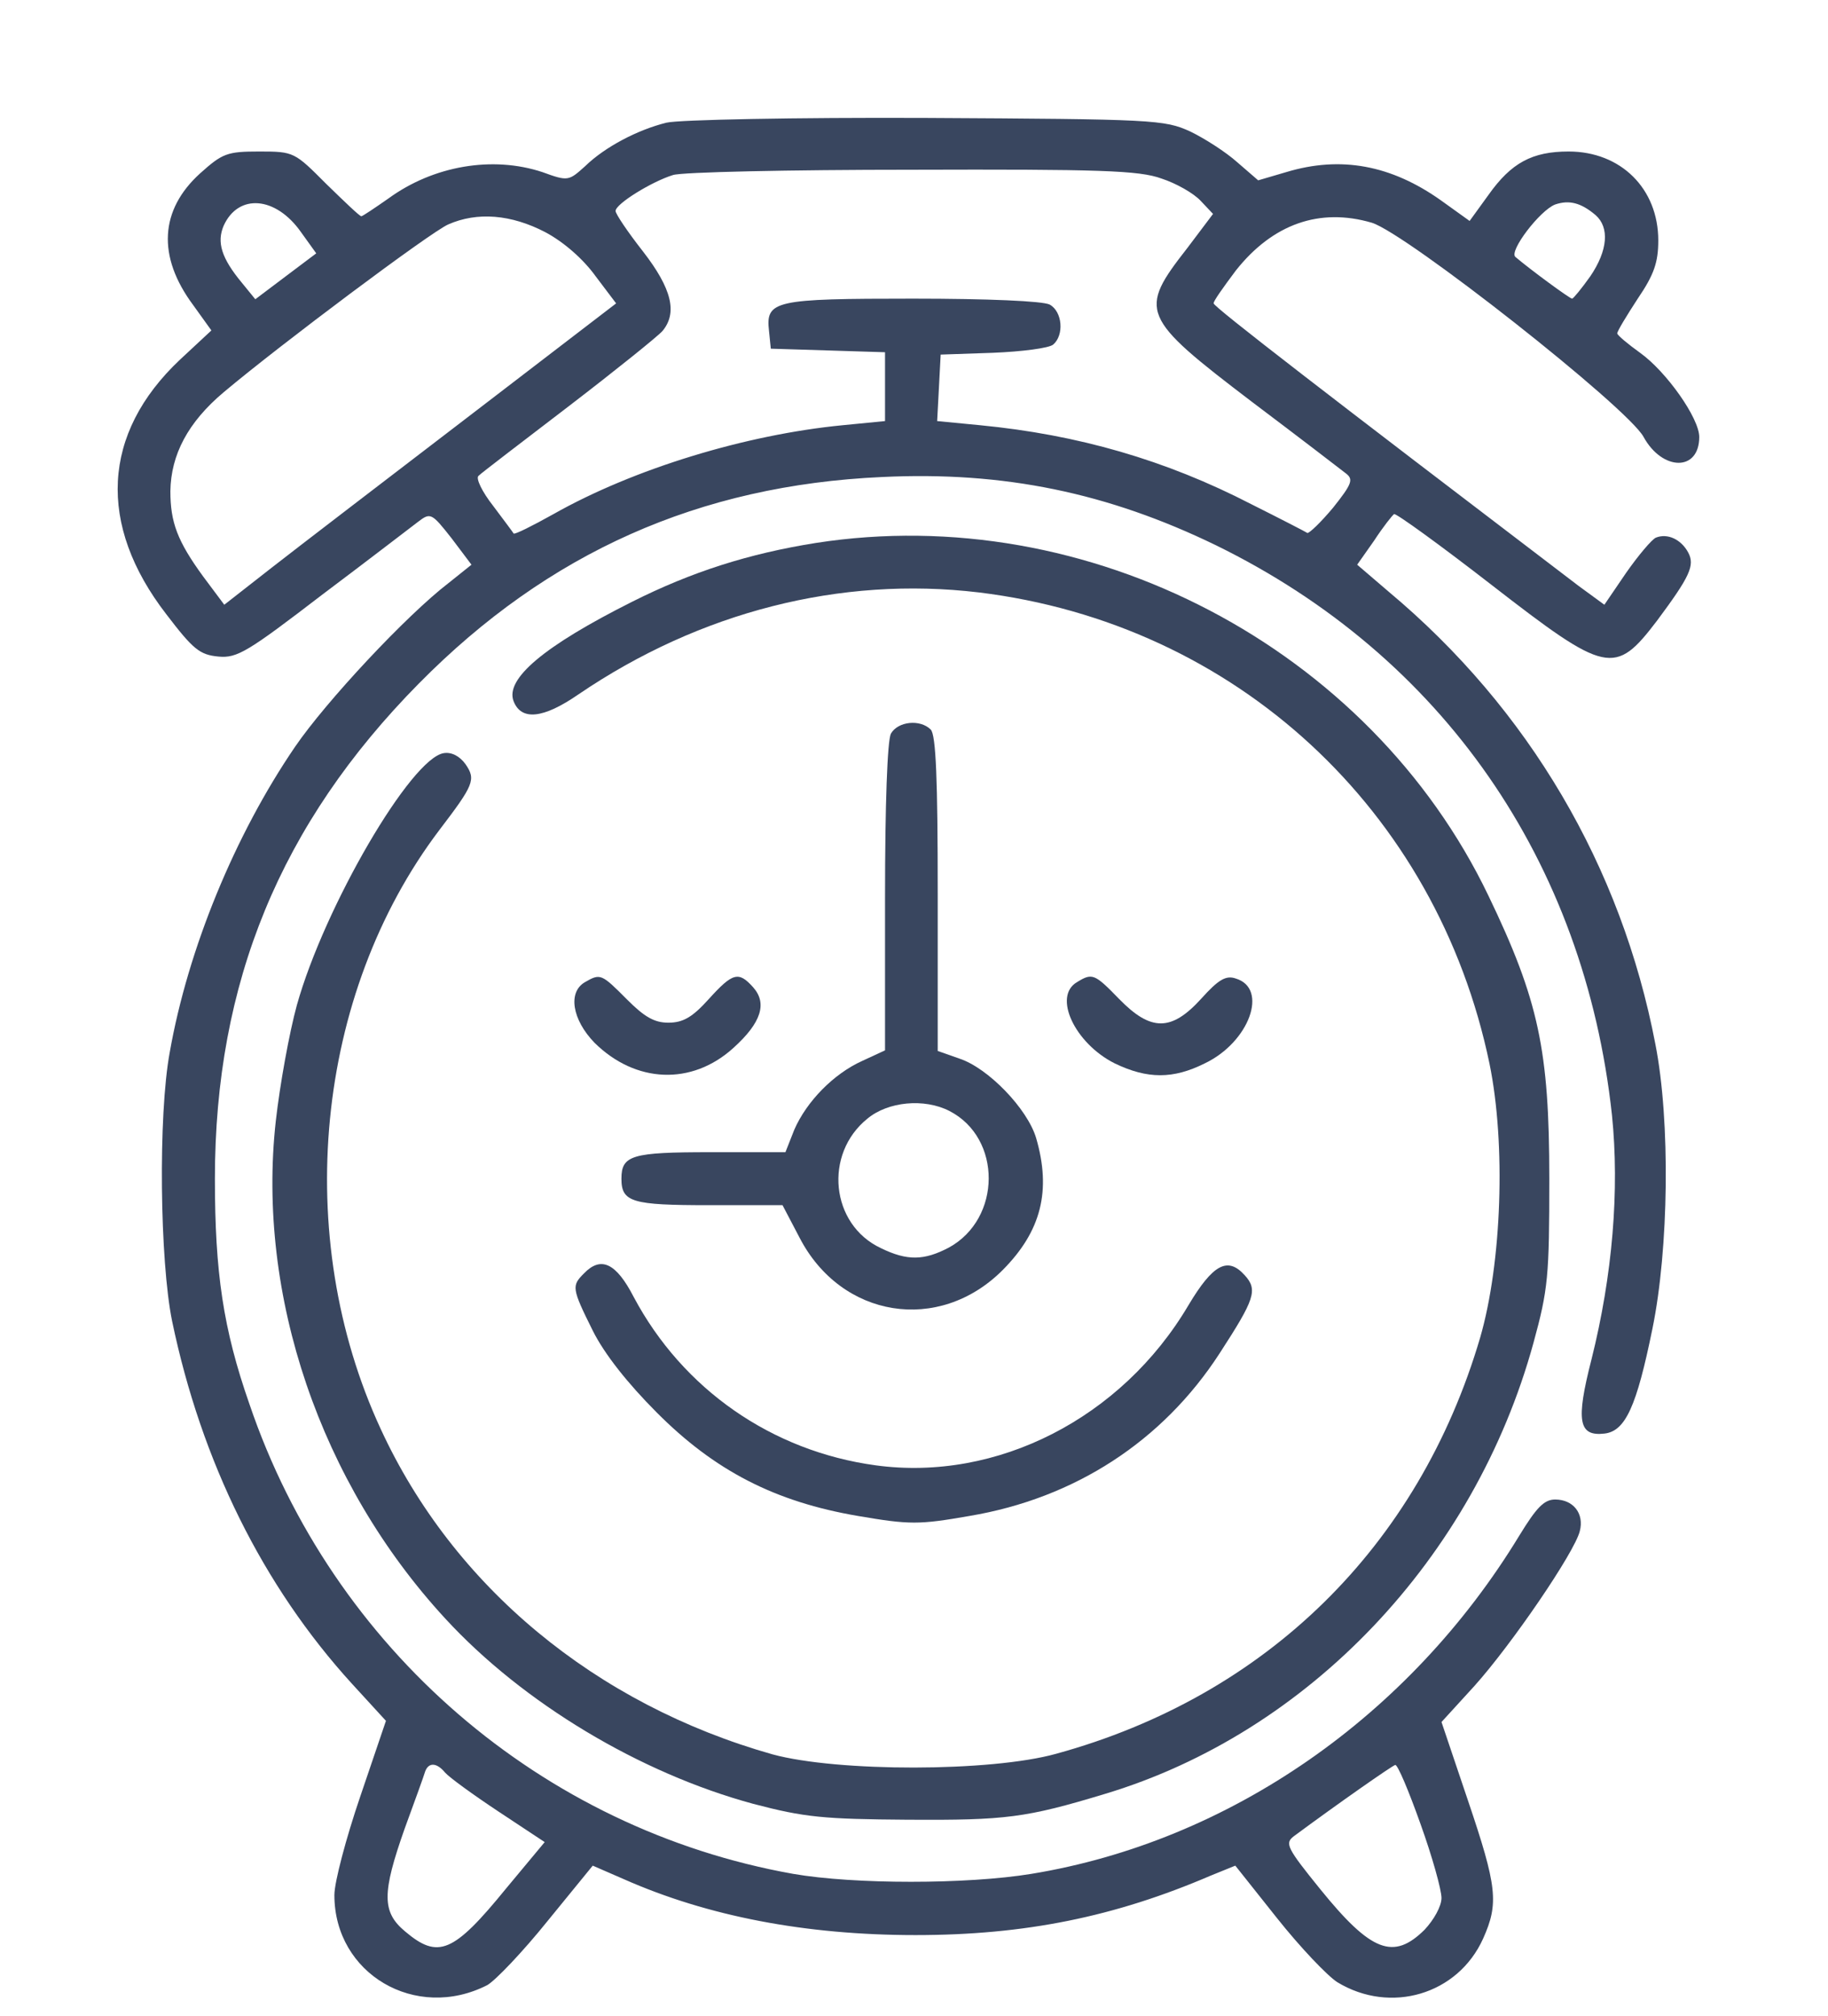
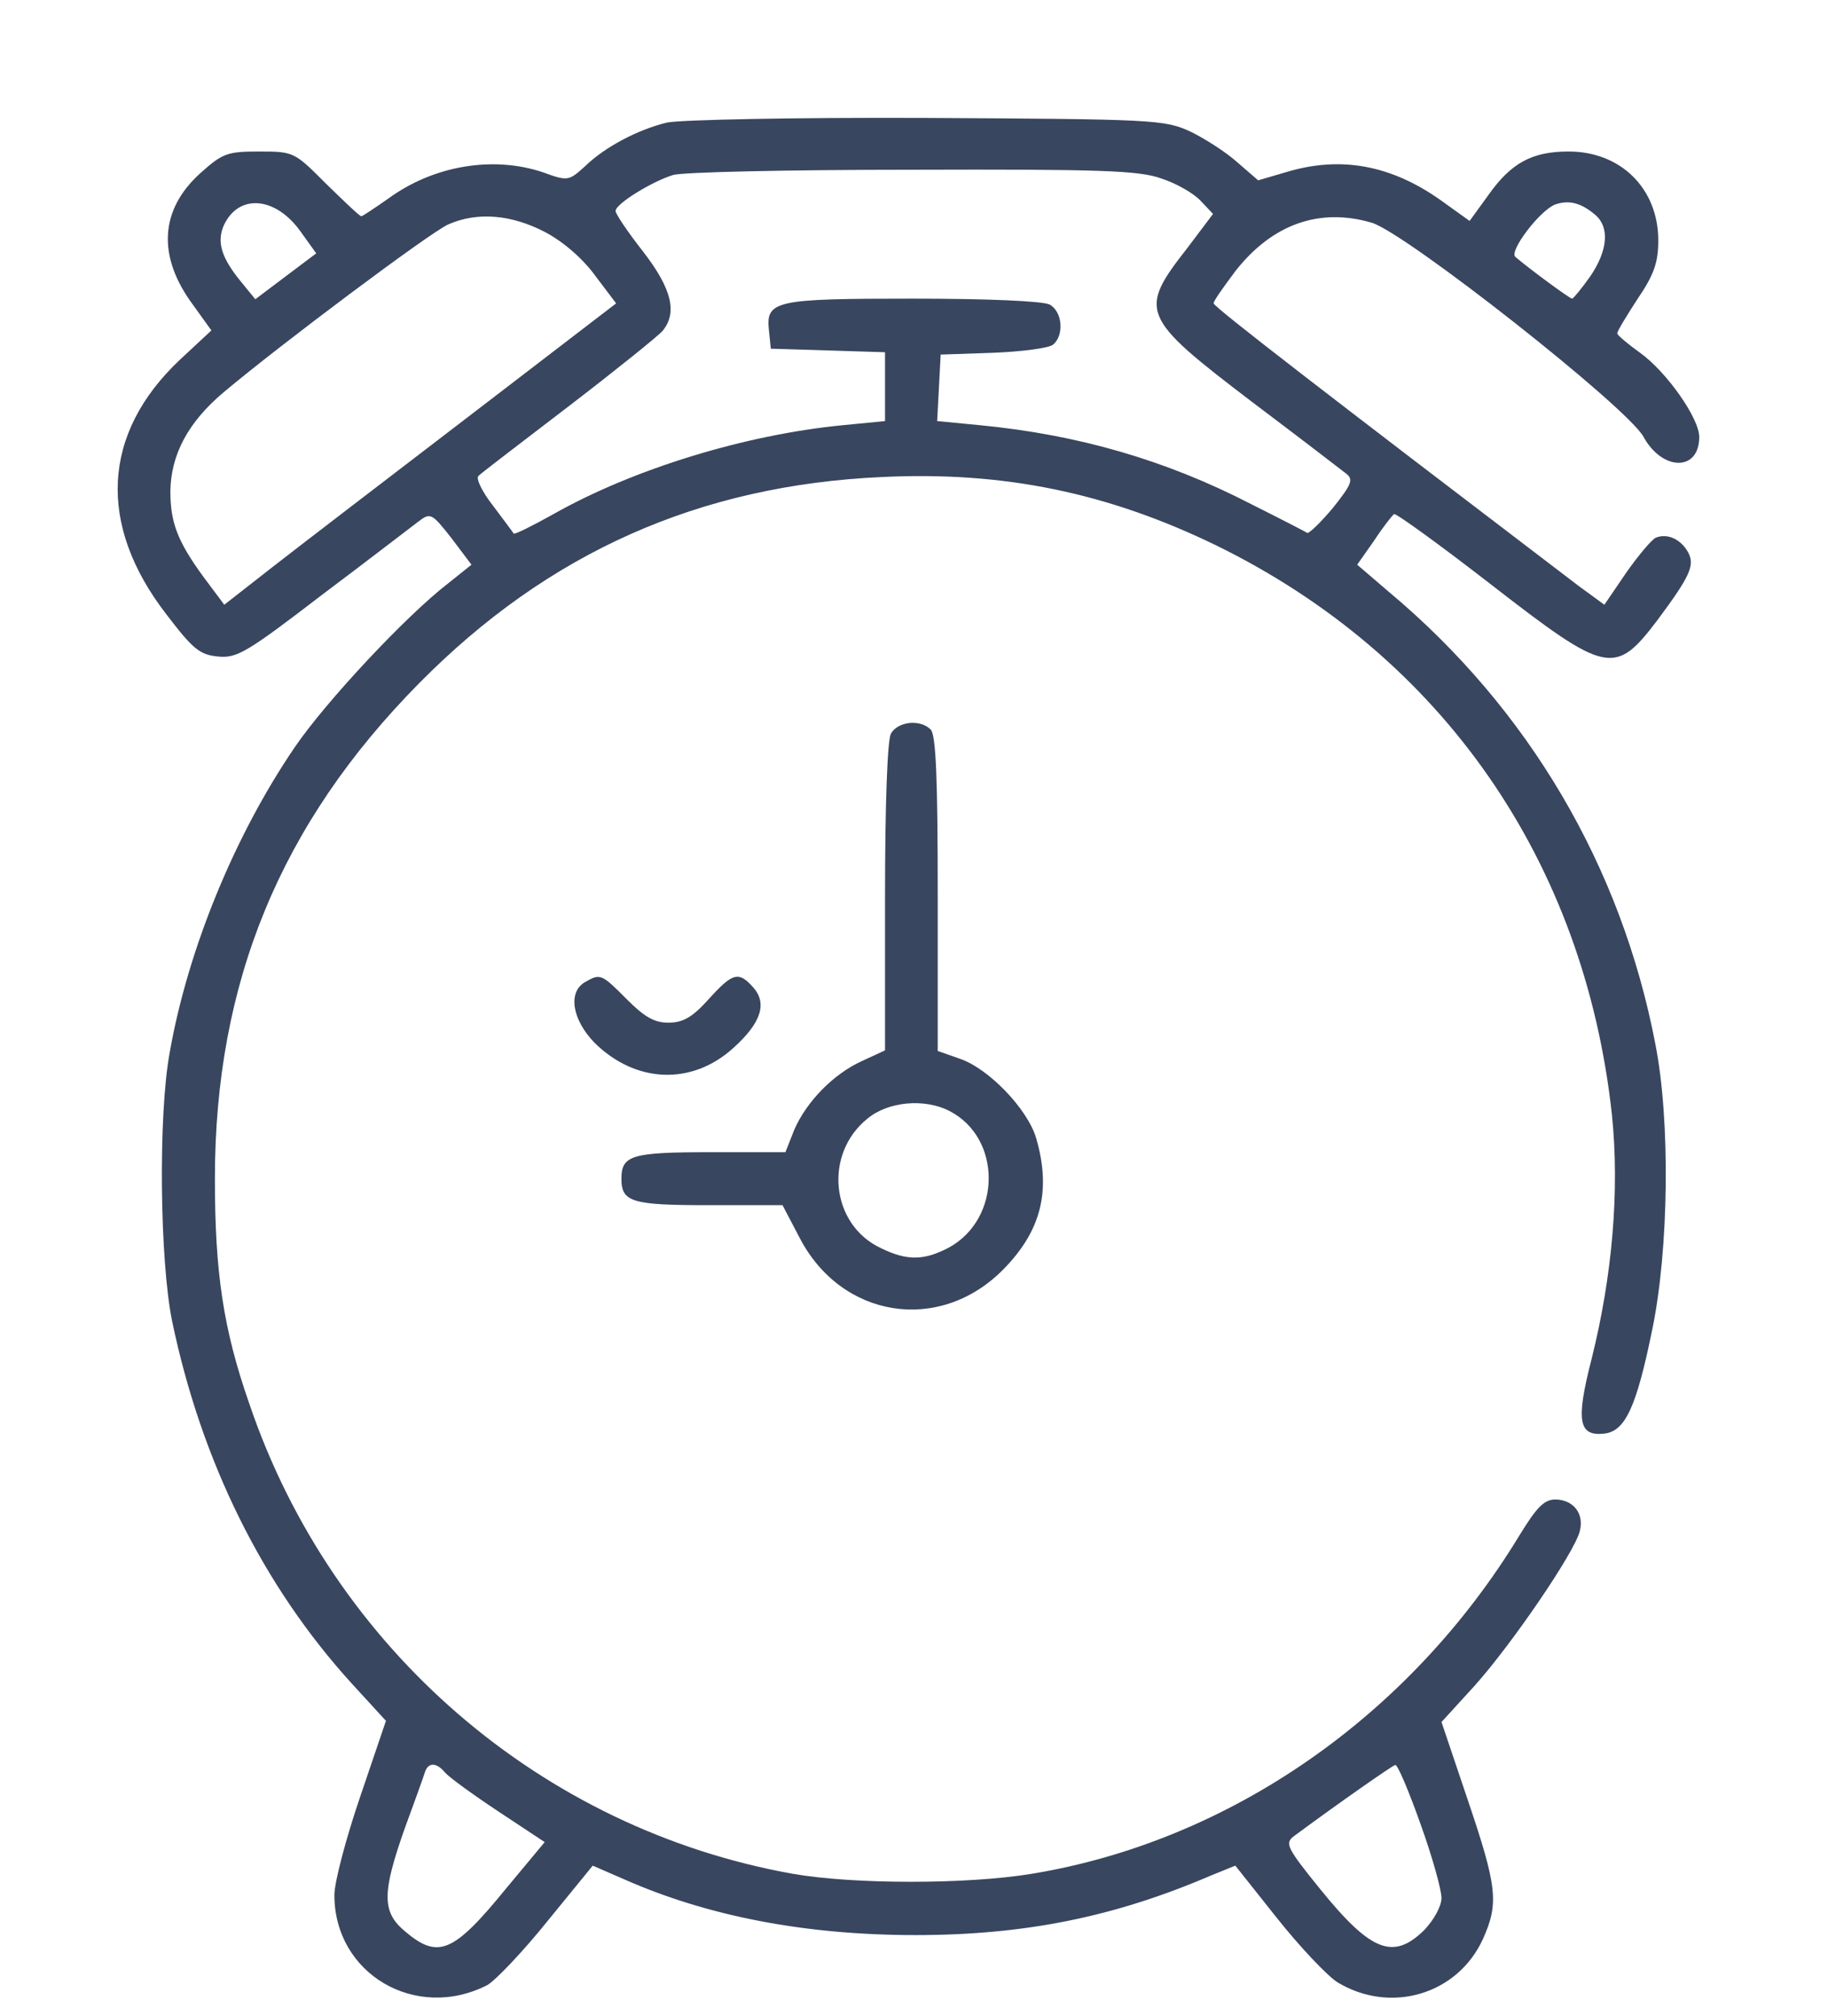
<svg xmlns="http://www.w3.org/2000/svg" width="39" height="43" viewBox="0 0 39 43" fill="none">
  <path d="M14.22 2.616C13.608 2.767 12.908 3.131 12.483 3.545C12.133 3.859 12.121 3.871 11.571 3.67C10.508 3.319 9.246 3.532 8.284 4.235C7.996 4.436 7.734 4.612 7.709 4.612C7.672 4.612 7.347 4.298 6.959 3.921C6.284 3.244 6.272 3.231 5.534 3.231C4.847 3.231 4.747 3.269 4.272 3.695C3.41 4.474 3.347 5.466 4.122 6.507L4.51 7.047L3.835 7.675C2.173 9.244 2.073 11.19 3.547 13.098C4.122 13.851 4.26 13.964 4.66 14.002C5.06 14.04 5.285 13.901 6.872 12.684C7.859 11.943 8.771 11.24 8.921 11.127C9.184 10.926 9.209 10.939 9.634 11.479L10.059 12.043L9.571 12.433C8.671 13.123 6.959 14.956 6.297 15.923C5.01 17.806 4.01 20.241 3.622 22.438C3.372 23.781 3.41 26.894 3.672 28.175C4.297 31.175 5.609 33.824 7.509 35.908L8.234 36.699L7.684 38.318C7.384 39.197 7.134 40.138 7.134 40.414C7.134 42.097 8.871 43.113 10.396 42.335C10.571 42.235 11.158 41.62 11.683 40.967L12.646 39.787L13.308 40.075C15.095 40.866 17.182 41.268 19.532 41.268C21.869 41.268 23.781 40.879 25.83 40L26.355 39.787L27.243 40.904C27.742 41.532 28.317 42.134 28.53 42.272C29.667 42.963 31.104 42.536 31.642 41.343C31.979 40.59 31.942 40.239 31.317 38.393L30.754 36.724L31.454 35.958C32.254 35.067 33.591 33.108 33.704 32.656C33.804 32.28 33.566 31.979 33.179 31.979C32.941 31.979 32.779 32.154 32.417 32.744C30.067 36.611 26.218 39.272 22.006 39.962C20.631 40.188 18.219 40.188 16.92 39.962C11.558 39.008 7.097 35.167 5.322 29.945C4.76 28.338 4.585 27.133 4.585 25.137C4.585 20.956 5.984 17.567 8.934 14.579C11.696 11.78 14.92 10.349 18.819 10.173C21.419 10.047 23.643 10.512 25.943 11.629C30.767 13.989 33.804 18.358 34.391 23.781C34.554 25.375 34.404 27.196 33.954 28.991C33.616 30.309 33.679 30.635 34.229 30.573C34.679 30.522 34.916 29.995 35.254 28.338C35.603 26.643 35.641 23.907 35.316 22.262C34.591 18.483 32.617 15.119 29.63 12.621L28.955 12.043L29.317 11.529C29.505 11.24 29.705 10.989 29.742 10.964C29.78 10.939 30.717 11.617 31.817 12.47C34.279 14.379 34.454 14.416 35.353 13.236C36.053 12.295 36.166 12.056 36.016 11.78C35.866 11.504 35.578 11.366 35.328 11.466C35.241 11.504 34.954 11.843 34.691 12.219L34.229 12.897L33.679 12.495C28.355 8.441 25.893 6.545 25.893 6.47C25.88 6.432 26.105 6.118 26.368 5.767C27.155 4.775 28.155 4.424 29.267 4.75C30.005 4.976 34.729 8.692 35.066 9.319C35.466 10.047 36.253 10.06 36.253 9.319C36.253 8.918 35.553 7.926 34.991 7.524C34.729 7.336 34.504 7.148 34.504 7.11C34.504 7.06 34.704 6.733 34.941 6.369C35.291 5.855 35.379 5.591 35.379 5.127C35.379 4.022 34.579 3.231 33.466 3.231C32.691 3.231 32.242 3.47 31.754 4.16L31.354 4.712L30.742 4.273C29.68 3.52 28.605 3.319 27.443 3.67L26.843 3.846L26.393 3.457C26.155 3.244 25.705 2.955 25.393 2.804C24.843 2.553 24.618 2.541 19.757 2.515C16.97 2.503 14.483 2.553 14.22 2.616ZM24.781 3.808C25.093 3.909 25.468 4.122 25.618 4.285L25.88 4.562L25.331 5.29C24.281 6.633 24.331 6.759 26.705 8.566C27.705 9.319 28.605 10.01 28.717 10.098C28.88 10.223 28.842 10.324 28.442 10.826C28.18 11.14 27.93 11.378 27.892 11.366C27.855 11.341 27.318 11.064 26.693 10.751C24.868 9.809 22.994 9.269 20.906 9.068L19.994 8.98L20.032 8.265L20.069 7.562L21.181 7.524C21.806 7.499 22.381 7.424 22.469 7.349C22.706 7.148 22.669 6.646 22.394 6.495C22.244 6.42 21.081 6.369 19.482 6.369C16.52 6.369 16.332 6.407 16.407 7.06L16.445 7.436L17.669 7.474L18.882 7.512V8.24V8.98L17.982 9.068C15.907 9.269 13.52 9.997 11.808 10.964C11.358 11.215 10.983 11.403 10.958 11.378C10.946 11.353 10.746 11.089 10.521 10.788C10.284 10.487 10.146 10.198 10.209 10.148C10.271 10.085 11.146 9.42 12.146 8.654C13.145 7.888 14.033 7.173 14.133 7.06C14.458 6.671 14.333 6.156 13.72 5.365C13.395 4.951 13.133 4.562 13.133 4.499C13.133 4.348 13.908 3.871 14.358 3.733C14.545 3.67 16.832 3.62 19.457 3.62C23.443 3.608 24.306 3.633 24.781 3.808ZM6.422 4.951L6.747 5.403L6.097 5.892L5.447 6.382L5.16 6.03C4.722 5.503 4.622 5.164 4.772 4.813C5.085 4.122 5.884 4.185 6.422 4.951ZM34.041 4.587C34.341 4.85 34.304 5.34 33.929 5.892C33.741 6.156 33.566 6.369 33.541 6.369C33.491 6.369 32.654 5.754 32.329 5.478C32.192 5.353 32.854 4.486 33.179 4.361C33.479 4.26 33.729 4.323 34.041 4.587ZM11.633 4.951C12.033 5.164 12.446 5.528 12.708 5.892L13.145 6.47L9.984 8.893C8.246 10.223 6.359 11.667 5.797 12.106L4.785 12.897L4.335 12.295C3.785 11.541 3.635 11.14 3.635 10.474C3.647 9.696 4.01 9.006 4.772 8.365C5.997 7.336 9.171 4.963 9.559 4.788C10.184 4.511 10.908 4.574 11.633 4.951ZM9.496 37.803C9.584 37.904 10.084 38.268 10.633 38.632L11.621 39.285L10.796 40.276C9.671 41.657 9.346 41.783 8.646 41.193C8.146 40.778 8.146 40.377 8.634 38.996C8.846 38.418 9.046 37.866 9.071 37.778C9.146 37.577 9.321 37.59 9.496 37.803ZM30.305 38.895C30.554 39.586 30.754 40.301 30.754 40.477C30.754 40.653 30.592 40.942 30.392 41.155C29.73 41.808 29.255 41.632 28.167 40.289C27.455 39.41 27.405 39.31 27.605 39.159C28.555 38.456 29.705 37.653 29.767 37.64C29.817 37.627 30.055 38.192 30.305 38.895Z" fill="#39465F" />
-   <path d="M17.407 11.579C15.982 11.805 14.757 12.194 13.483 12.835C11.608 13.776 10.771 14.479 10.958 14.956C11.121 15.37 11.583 15.333 12.345 14.806C14.932 13.048 17.932 12.282 20.881 12.634C26.355 13.299 30.654 17.266 31.779 22.689C32.129 24.396 32.041 26.932 31.579 28.526C30.267 32.983 27.017 36.172 22.531 37.402C21.131 37.791 17.869 37.791 16.482 37.414C12.708 36.347 9.671 33.837 8.121 30.472C6.222 26.367 6.721 21.208 9.371 17.705C10.108 16.739 10.158 16.626 9.933 16.299C9.808 16.124 9.633 16.036 9.471 16.061C8.771 16.161 6.921 19.337 6.334 21.434C6.172 22.024 5.972 23.128 5.884 23.907C5.472 27.623 6.834 31.627 9.496 34.514C11.158 36.322 13.658 37.816 16.07 38.469C17.169 38.758 17.569 38.795 19.381 38.808C21.456 38.82 21.881 38.77 23.581 38.255C27.917 36.95 31.454 33.234 32.716 28.639C33.029 27.497 33.054 27.221 33.054 25.137C33.054 22.4 32.829 21.333 31.754 19.099C29.217 13.814 23.218 10.675 17.407 11.579Z" fill="#39465F" />
  <path d="M19.007 15.646C18.932 15.797 18.882 17.14 18.882 19.149V22.4L18.394 22.626C17.782 22.902 17.207 23.492 16.945 24.095L16.757 24.572H15.157C13.483 24.572 13.258 24.635 13.258 25.137C13.258 25.639 13.483 25.702 15.132 25.702H16.695L17.057 26.392C17.944 28.112 20.032 28.451 21.394 27.083C22.218 26.254 22.431 25.388 22.106 24.271C21.919 23.643 21.081 22.777 20.469 22.576L20.006 22.413V19.061C20.006 16.626 19.969 15.672 19.857 15.559C19.631 15.333 19.157 15.383 19.007 15.646ZM20.256 23.693C21.381 24.271 21.369 25.991 20.244 26.606C19.719 26.882 19.357 26.894 18.794 26.618C17.719 26.116 17.569 24.61 18.507 23.856C18.944 23.492 19.719 23.417 20.256 23.693Z" fill="#39465F" />
  <path d="M12.483 20.944C12.108 21.157 12.208 21.747 12.683 22.237C13.558 23.103 14.758 23.154 15.645 22.35C16.245 21.81 16.37 21.396 16.07 21.057C15.757 20.706 15.632 20.743 15.12 21.308C14.77 21.697 14.57 21.81 14.258 21.81C13.958 21.81 13.745 21.685 13.37 21.308C12.833 20.768 12.808 20.756 12.483 20.944Z" fill="#39465F" />
-   <path d="M22.98 20.944C22.456 21.245 22.93 22.25 23.78 22.677C24.48 23.015 25.03 23.015 25.705 22.677C26.655 22.224 27.067 21.082 26.367 20.869C26.155 20.793 25.992 20.894 25.63 21.296C24.992 21.999 24.555 21.999 23.88 21.308C23.355 20.768 23.305 20.743 22.98 20.944Z" fill="#39465F" />
-   <path d="M12.458 27.158C12.195 27.421 12.195 27.471 12.645 28.375C12.895 28.878 13.395 29.505 14.008 30.12C15.245 31.363 16.532 32.028 18.307 32.33C19.407 32.518 19.606 32.518 20.681 32.33C22.931 31.953 24.805 30.735 26.018 28.865C26.767 27.71 26.843 27.509 26.555 27.195C26.193 26.794 25.88 26.957 25.355 27.836C23.931 30.246 21.269 31.602 18.682 31.25C16.47 30.949 14.57 29.631 13.52 27.66C13.145 26.932 12.82 26.781 12.458 27.158Z" fill="#39465F" />
</svg>